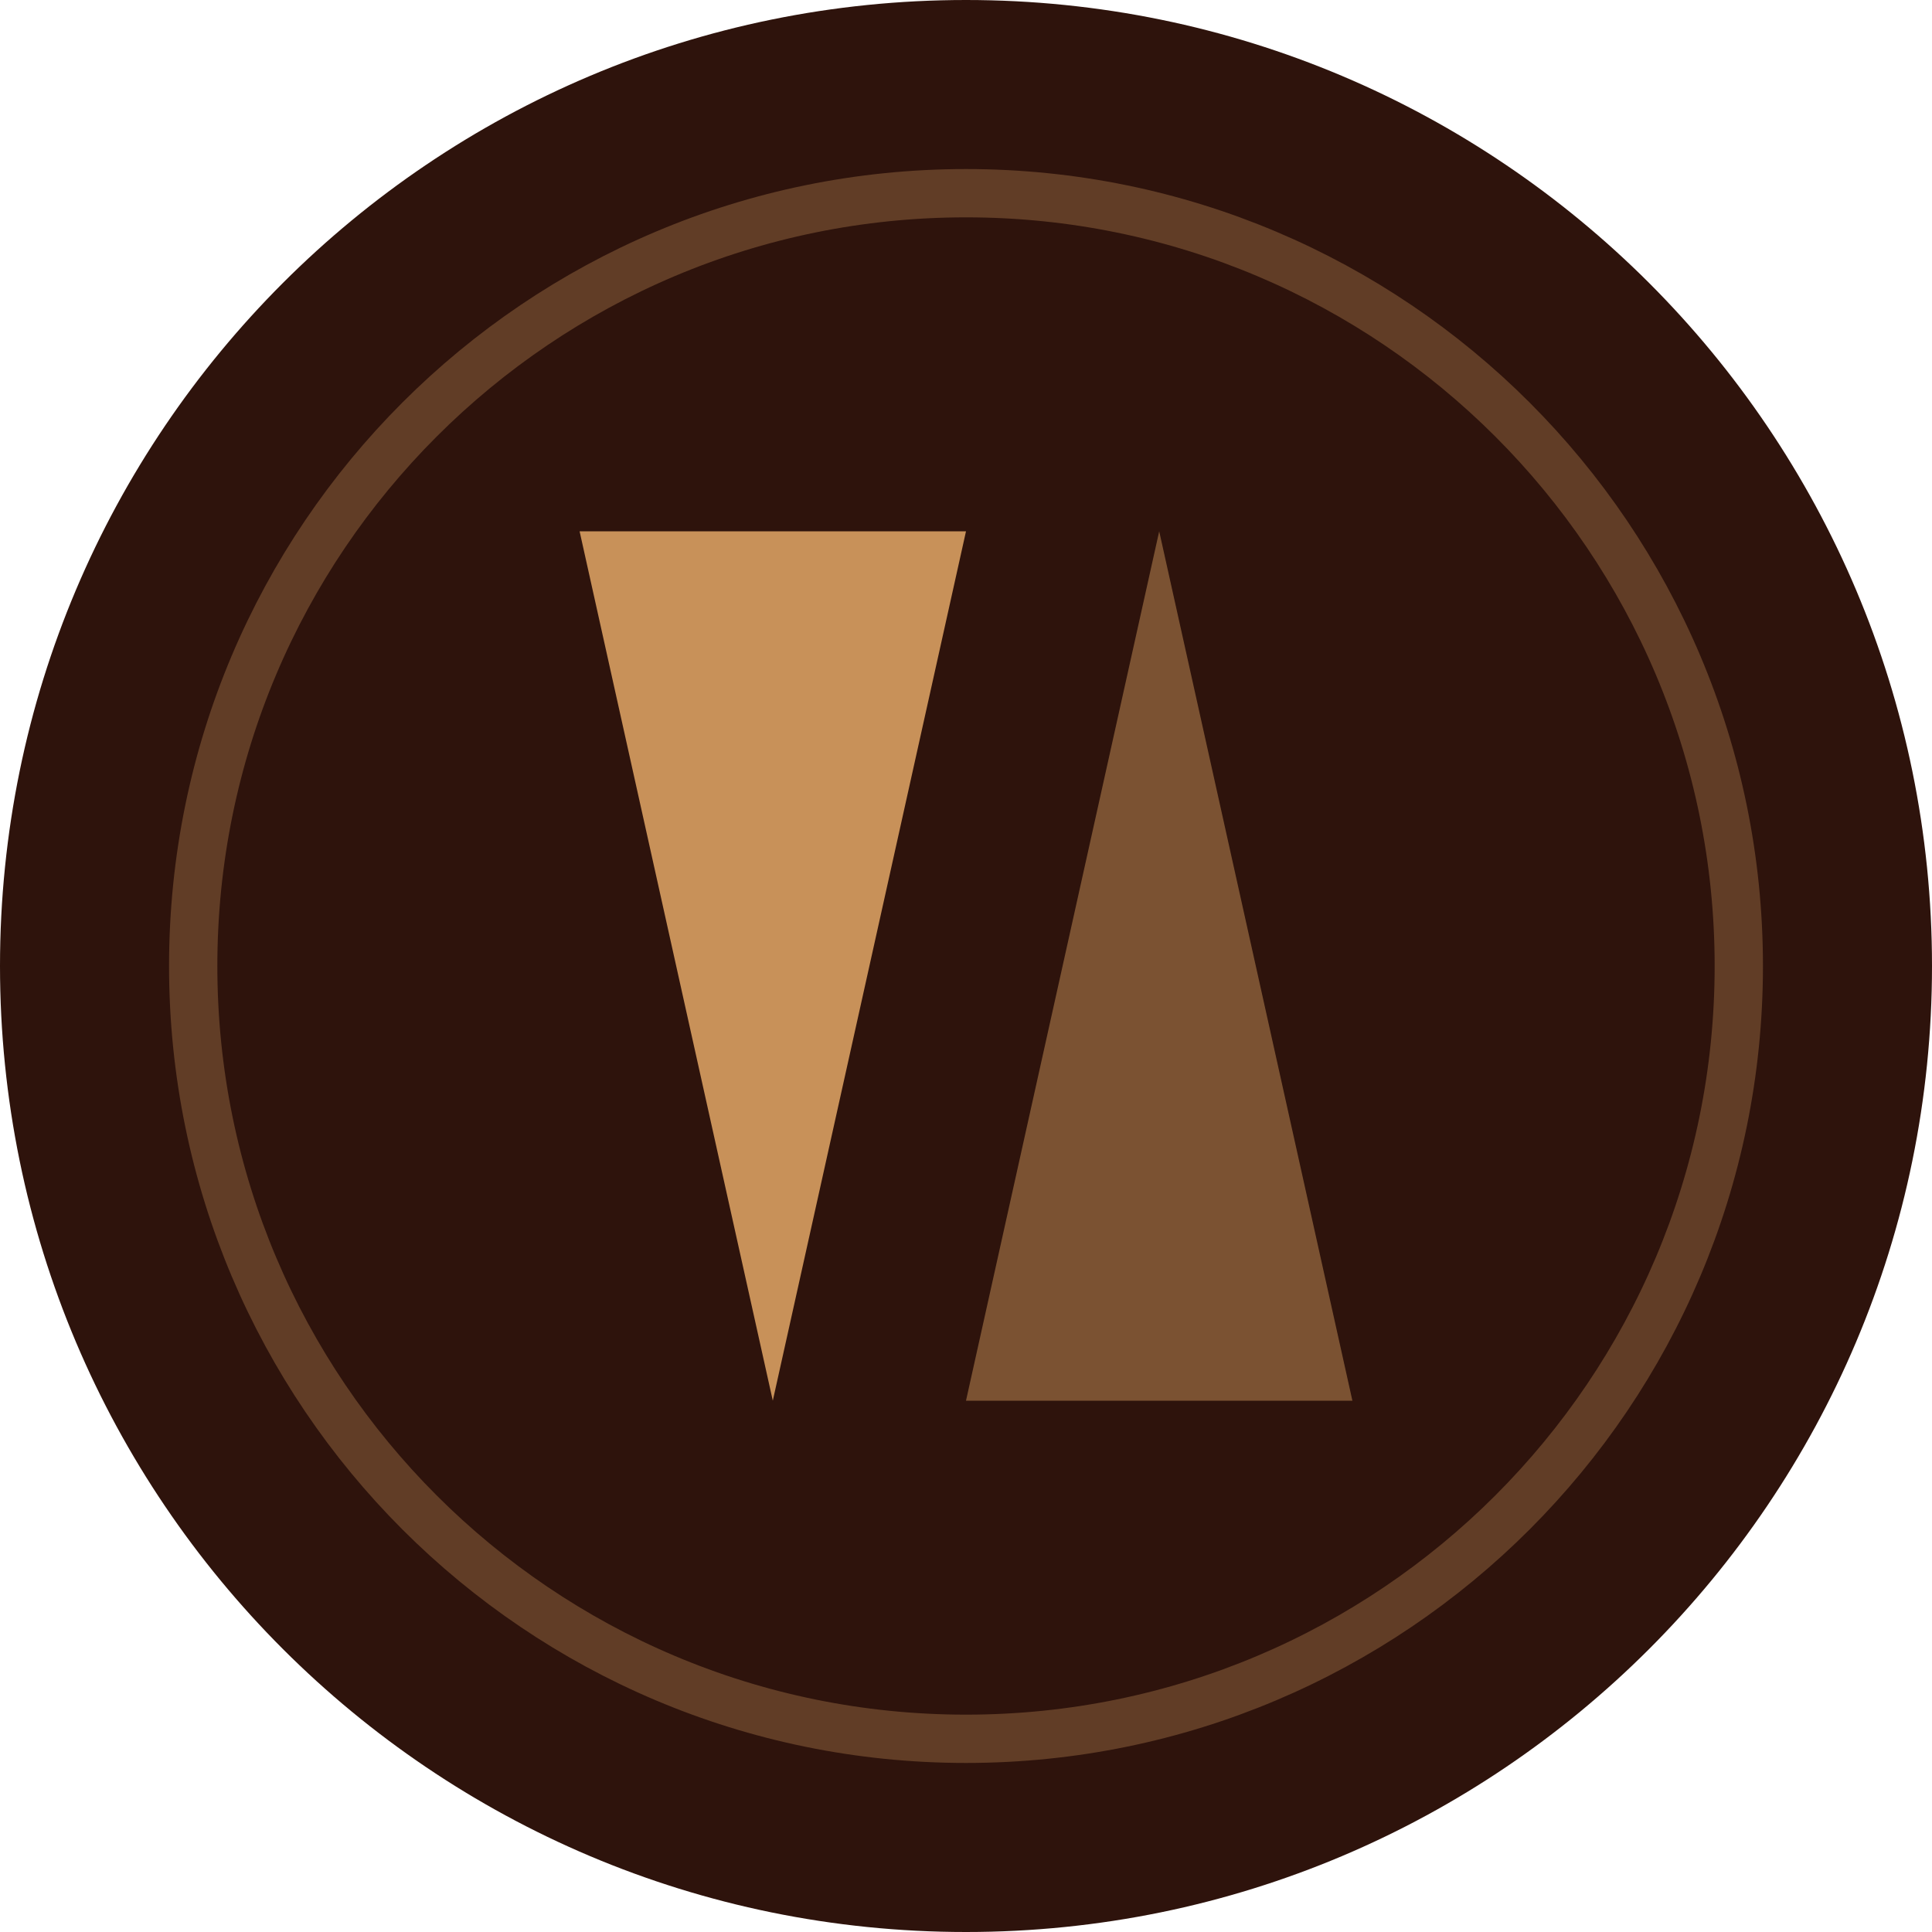
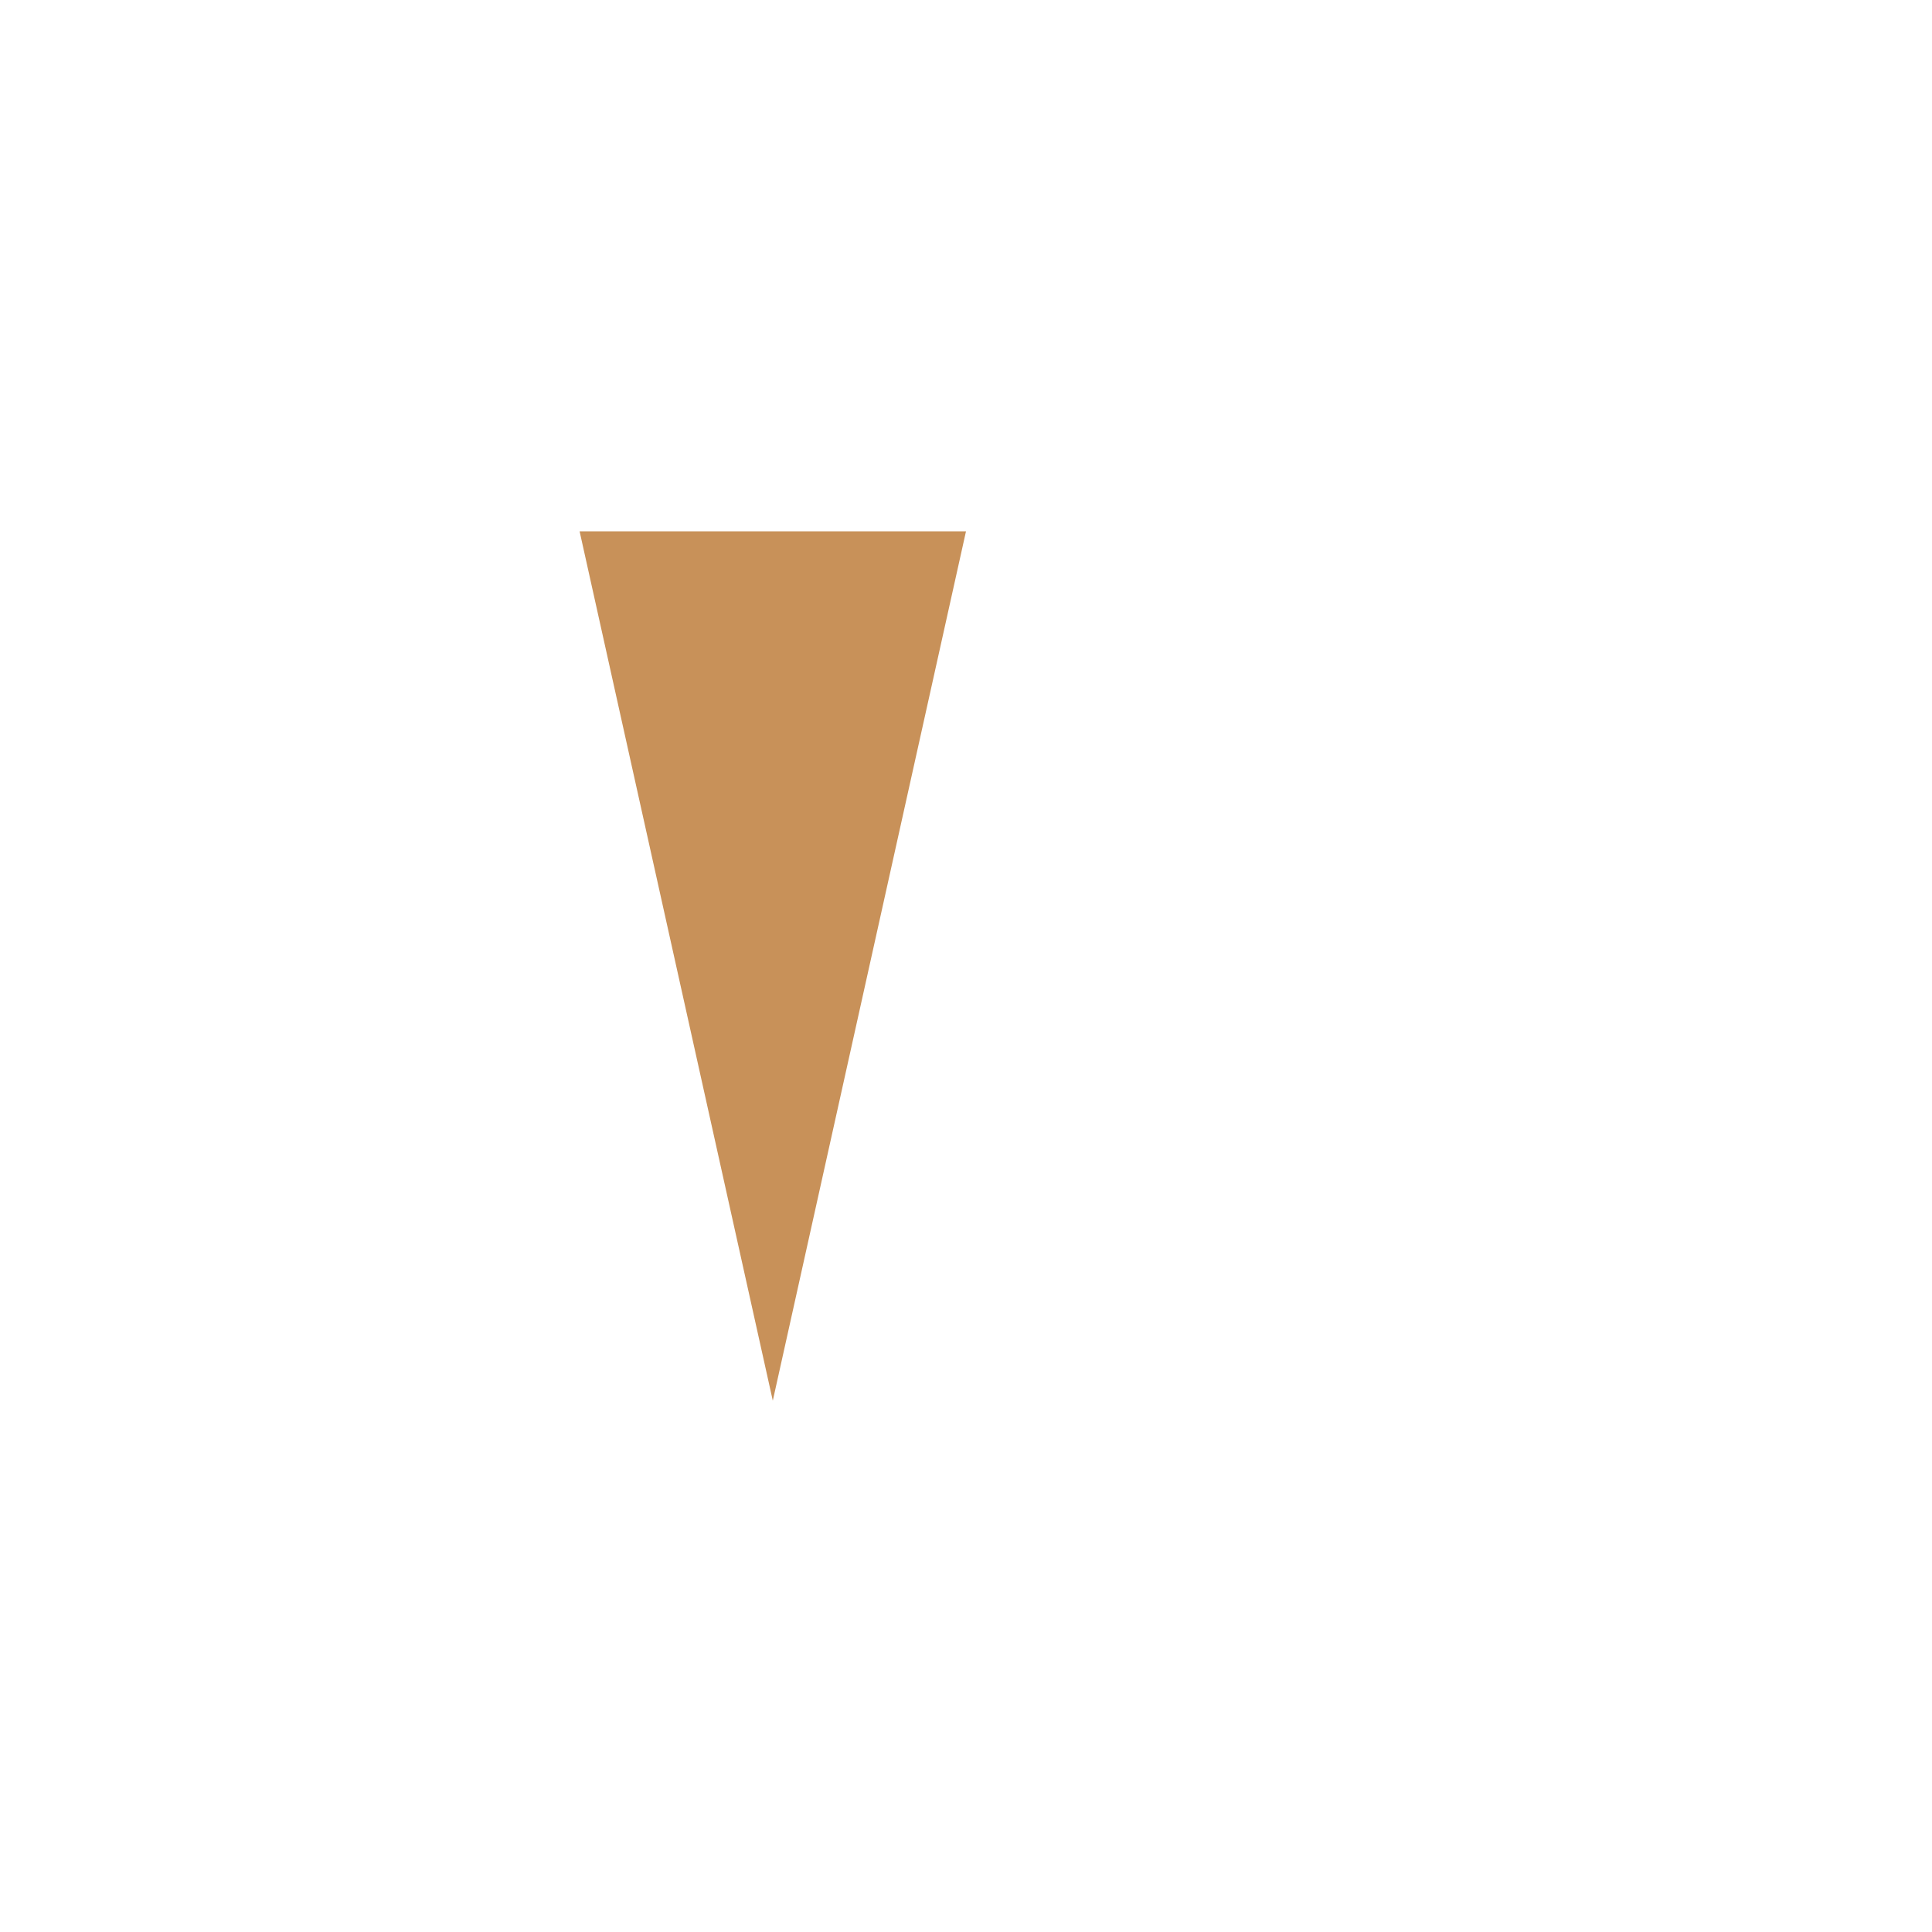
<svg xmlns="http://www.w3.org/2000/svg" xmlns:ns1="http://www.inkscape.org/namespaces/inkscape" xmlns:ns2="http://sodipodi.sourceforge.net/DTD/sodipodi-0.dtd" xmlns:xlink="http://www.w3.org/1999/xlink" id="tableroarmado.fw-Page%201" xml:space="preserve" viewBox="0 0 40 40" height="40" width="40" version="1.1" y="0px" x="0px" ns1:version="0.91 r13725" ns2:docname="impar2.svg">
  <ns2:namedview pagecolor="#ffffff" bordercolor="#666666" borderopacity="1" objecttolerance="10" gridtolerance="10" guidetolerance="10" ns1:pageopacity="0" ns1:pageshadow="2" ns1:window-width="944" ns1:window-height="480" id="namedview23730" showgrid="false" ns1:zoom="5.9" ns1:cx="20" ns1:cy="20" ns1:window-x="65" ns1:window-y="24" ns1:window-maximized="0" ns1:current-layer="g13" />
  <defs id="defs3">
    <symbol id="fondoPiedraoscura" overflow="visible">
      <g id="Layer%2015">
-         <path id="Ellipse" fill="#2e130c" d="m-20 0c0-11.046 8.954-20 20-20s20 8.954 20 20-8.954 20-20 20-20-8.954-20-20z" />
-         <path id="Ellipse2" d="m-16 0c0-8.837 7.163-16 16-16s16 7.163 16 16-7.163 16-16 16-16-7.163-16-16z" stroke="#613d26" fill="#2e130c" />
-       </g>
+         </g>
    </symbol>
    <symbol id="imparoscura">
-       <path id="Polygon4" opacity="0.502" d="m53.475 38.753 4 18h-8l4-18z" fill="#c89159" />
-       <path id="Polygon3" d="m45.475 56.753 4-18h-8l4 18z" fill="#c89159" />
-     </symbol>
+       </symbol>
  </defs>
  <g id="g13" transform="translate(-30,-30)">
    <use id="use8659" xlink:href="#symbol8655" />
    <use id="use7624" xlink:href="#fondoPiedraoscura" transform="translate(50,50)" height="100%" width="100%" y="0" x="0" />
    <g id="use8010" transform="translate(0.525,2.247)">
-       <path d="m 53.475,38.753 4,18 -8,0 4,-18 z" id="path27692" ns1:connector-curvature="0" style="opacity:0.502;fill:#c89159" />
      <path d="m 45.475,56.753 4,-18 -8,0 4,18 z" id="path27694" ns1:connector-curvature="0" style="fill:#c89159" />
    </g>
  </g>
</svg>